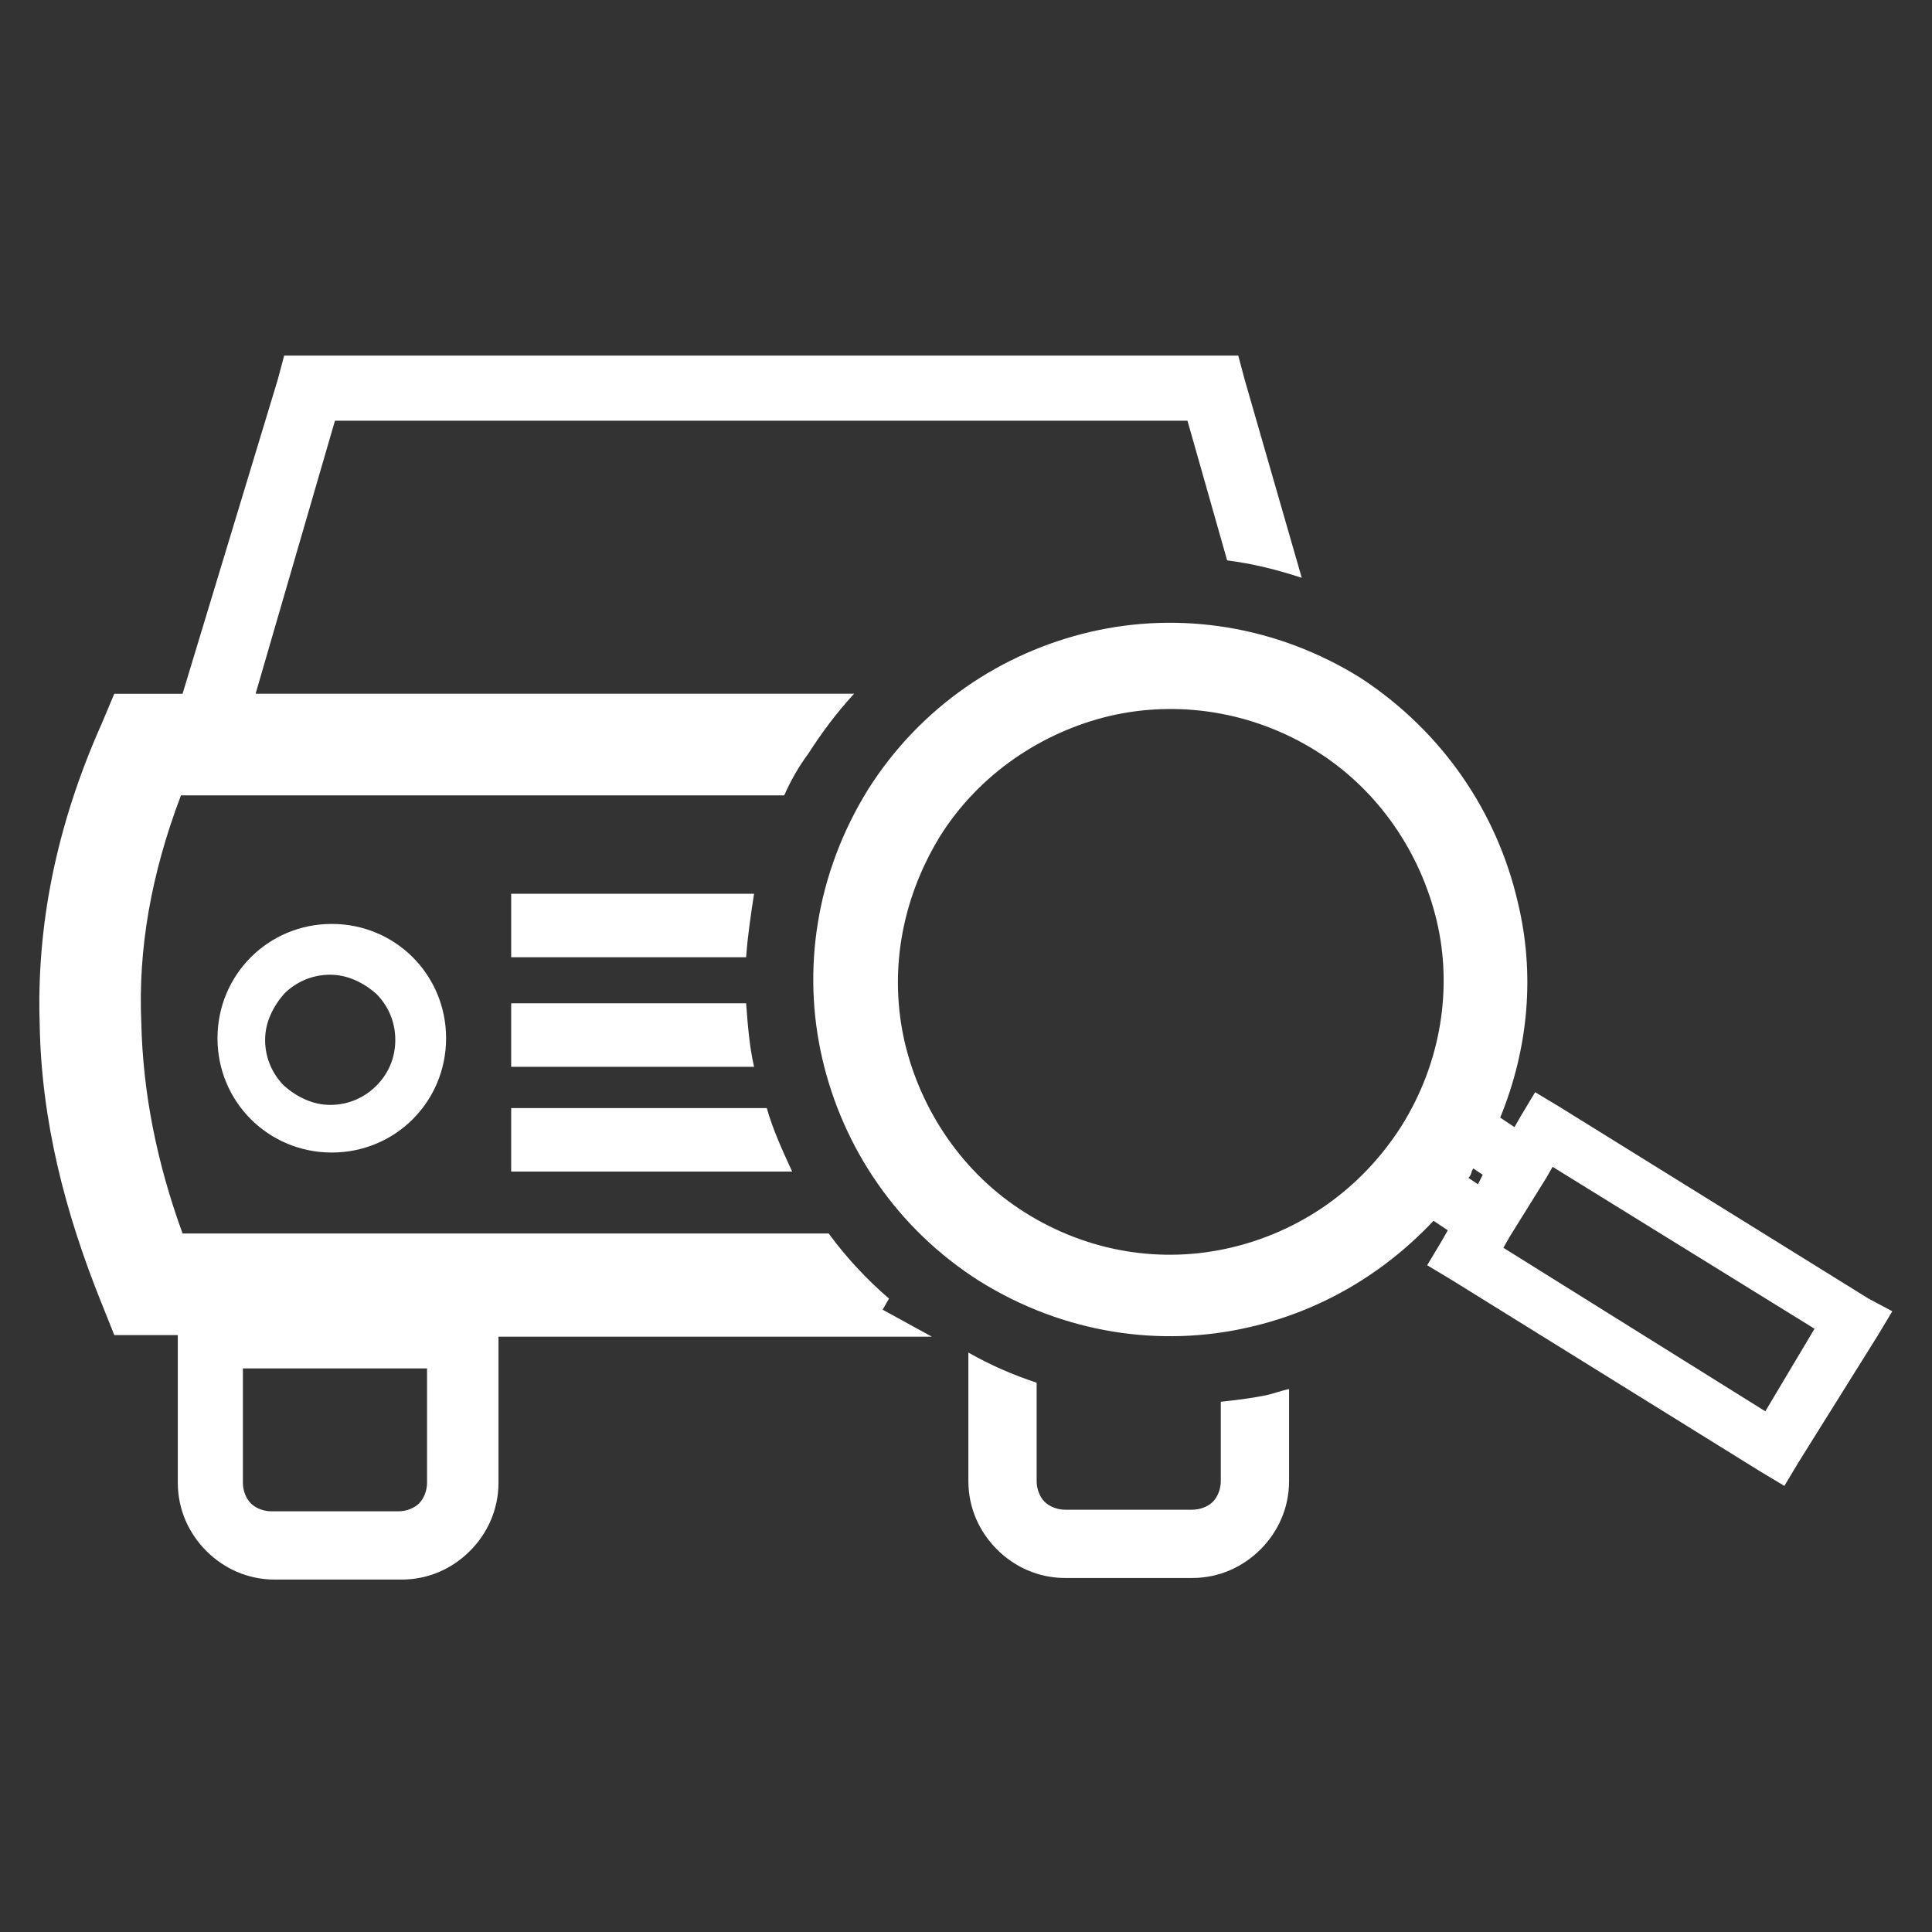
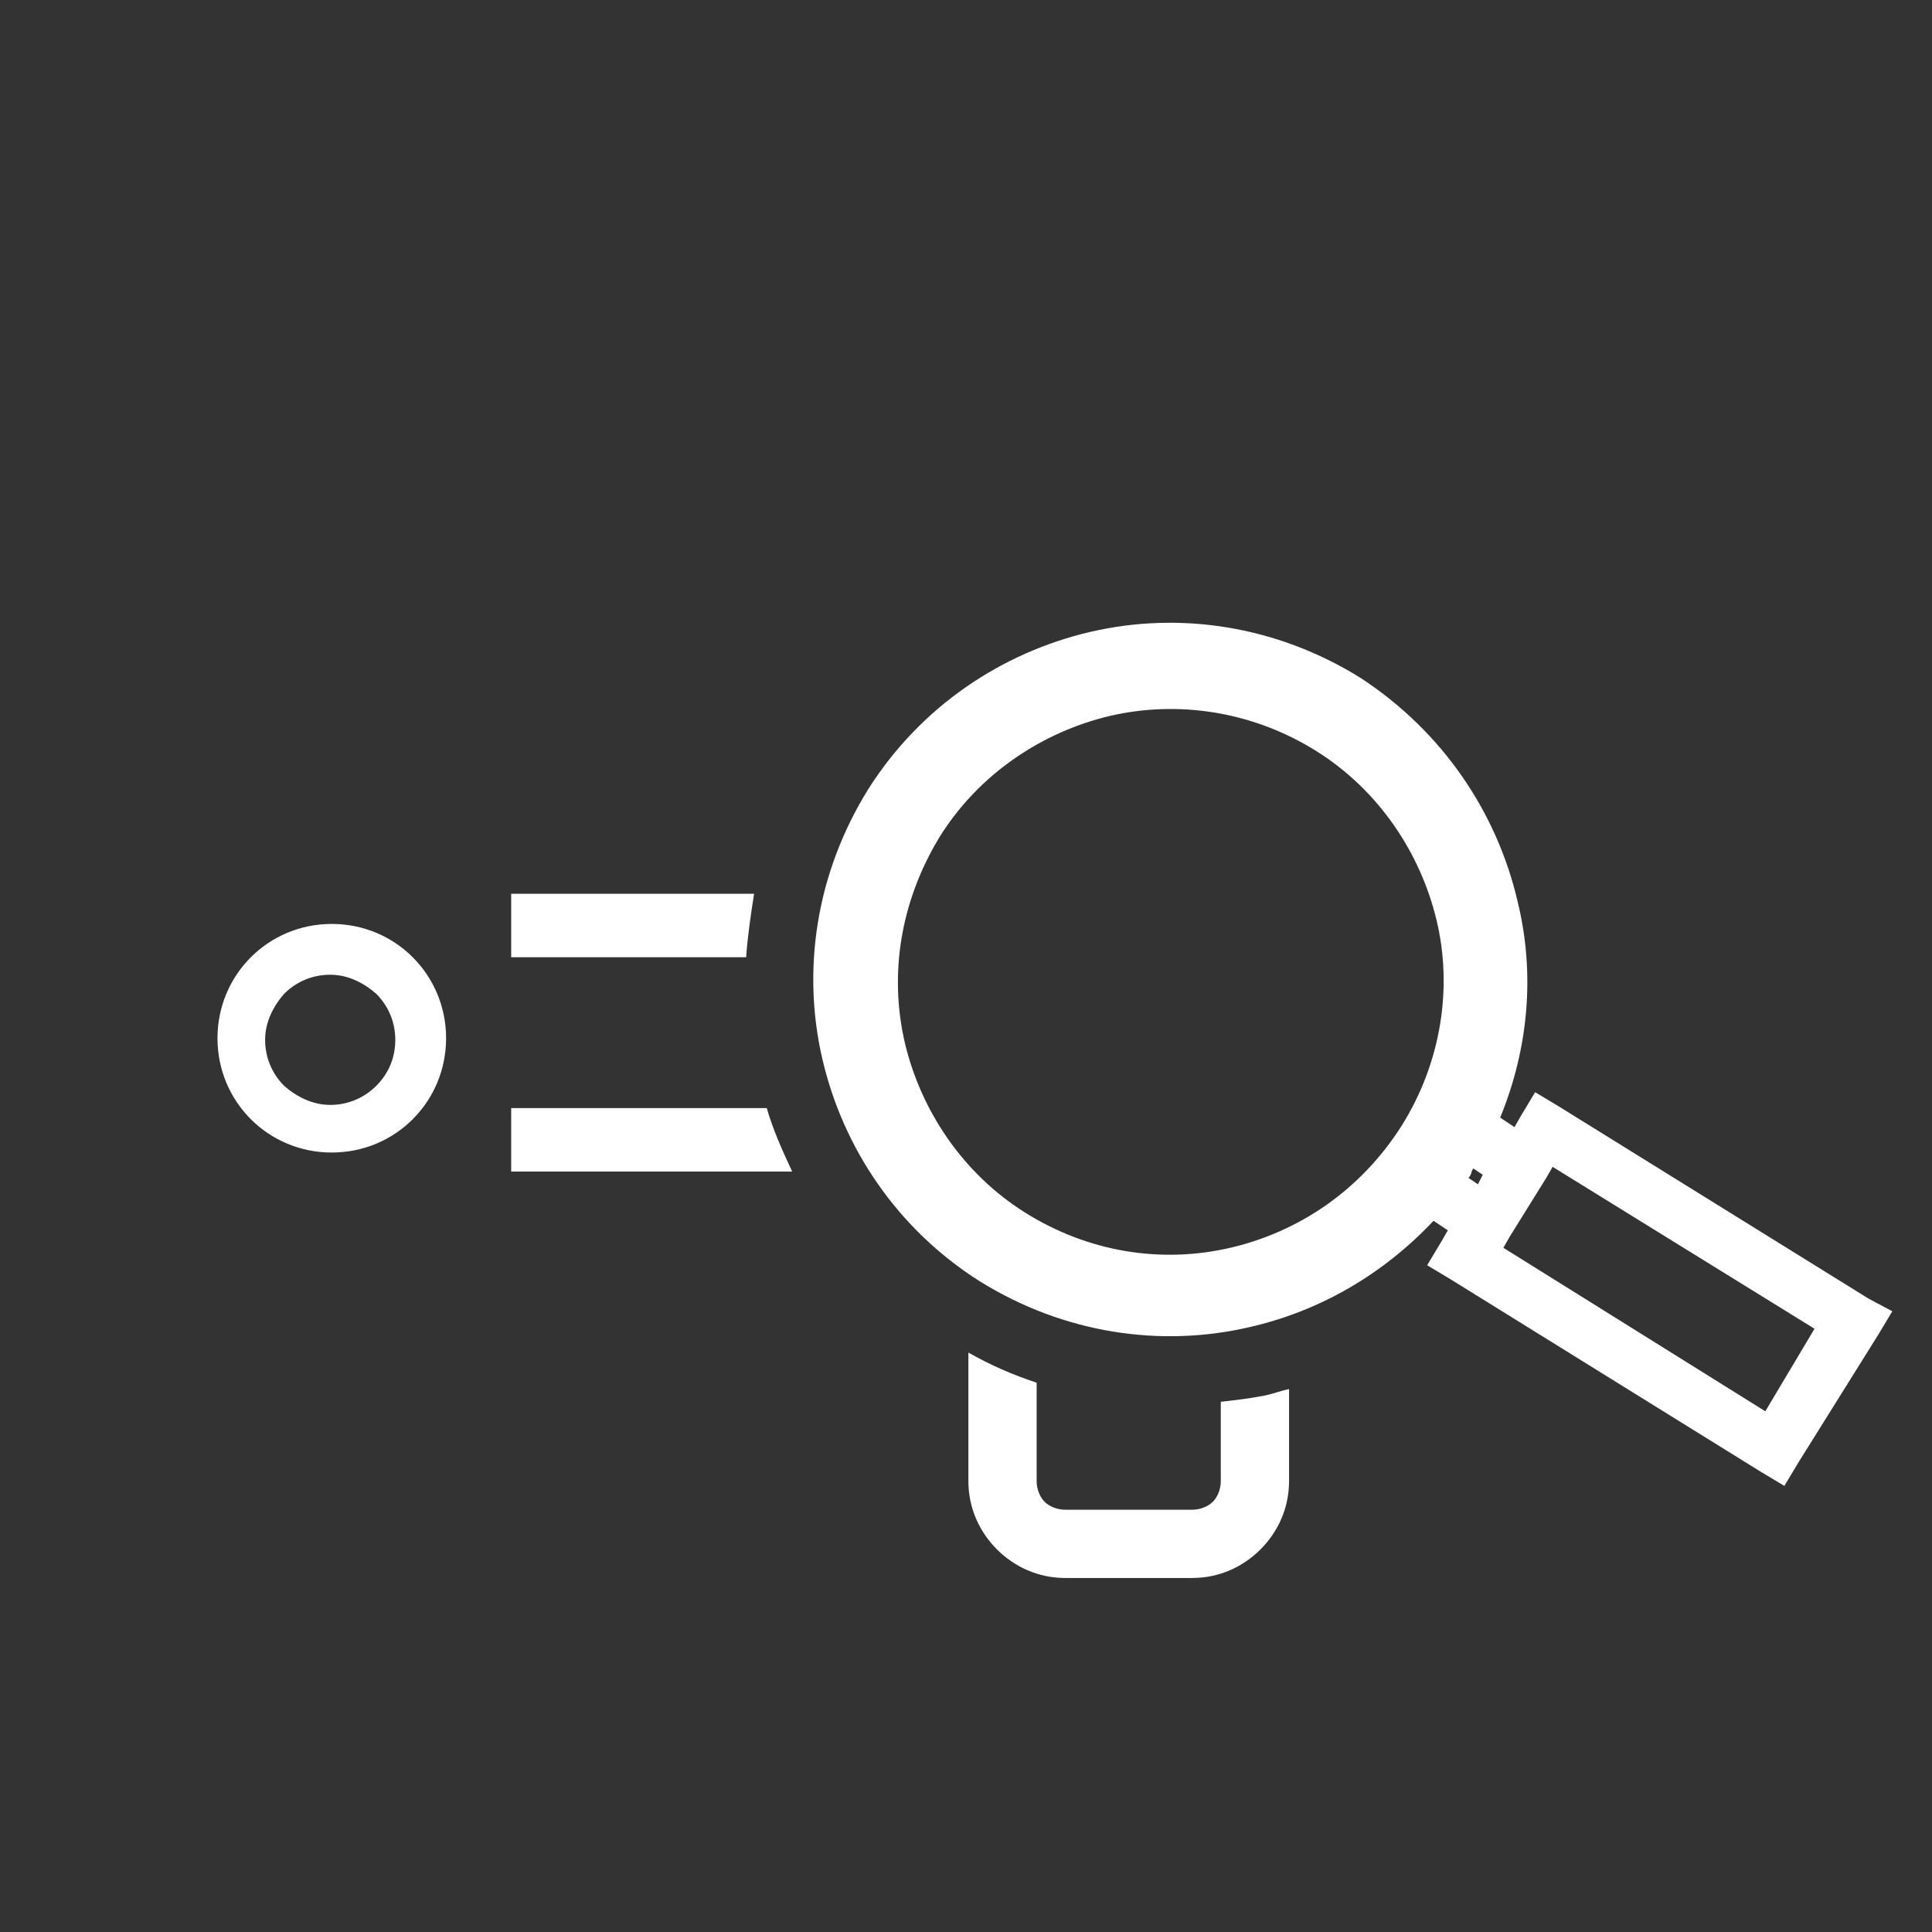
<svg xmlns="http://www.w3.org/2000/svg" version="1.1" id="Layer_1" x="0px" y="0px" viewBox="-249.5 335.9 121.7 121.7" style="enable-background:new -249.5 335.9 121.7 121.7;" xml:space="preserve">
  <rect x="-249.5" y="335.9" width="121.7" height="121.7" fill="#333333" stroke="none" />
  <style type="text/css">
	.st0{fill:#FFFFFF;}
</style>
  <g>
    <path class="st0" d="M-202,392.2h-15.3v4h14.8C-202.4,394.8-202.2,393.5-202,392.2z" />
-     <path class="st0" d="M-217.3,403.1h15.3c-0.3-1.3-0.4-2.7-0.5-4h-14.8V403.1z" />
    <path class="st0" d="M-217.3,409.7h17.7c-0.6-1.3-1.2-2.6-1.6-4h-16.1V409.7z" />
-     <path class="st0" d="M-193.5,417.7c-1.4-1.2-2.7-2.6-3.8-4.1l0,0l0,0h-0.8l0,0h-0.8l0,0h-0.8l0,0h-0.7l0,0h-0.7l0,0h-0.7l0,0h-0.7   l0,0h-0.8l0,0h-0.7l0,0h-1l0,0h-0.7l0,0h-0.8l0,0h-0.7l0,0h-0.8l0,0h-0.7l0,0h-0.7l0,0h-0.8l0,0h-0.7l0,0h-0.8l0,0h-0.7l0,0H-238   c-1.6-4.4-2.5-8.8-2.6-13.3c-0.2-4.6,0.6-9.3,2.5-14.3h25.4l0,0h0.7l0,0h0.8l0,0h0.7l0,0h0.8l0,0h0.7l0,0h0.7l0,0h0.8l0,0h0.7l0,0   h0.8l0,0h1l0,0h0.8l0,0h0.7l0,0h0.8l0,0h0.7l0,0h0.7l0,0h0.7l0,0h0.5c0.4-0.9,0.9-1.8,1.5-2.6c0.9-1.4,1.8-2.6,2.9-3.8h-0.3l0,0   h-0.8l0,0h-0.7l0,0h-0.8l0,0h-0.8l0,0h-0.8l0,0h-0.7l0,0h-0.7l0,0h-0.7l0,0h-0.7l0,0h-0.8l0,0h-0.7l0,0h-0.8l0,0h-0.7l0,0h-0.8l0,0   h-0.7l0,0h-0.8l0,0h-0.7l0,0h-0.7l0,0h-0.8l0,0h-0.7l0,0h-0.8l0,0h-0.7l0,0h-21l5-17.2h24.4h4.9h24.4l2.5,8.8   c1.6,0.2,3.2,0.6,4.7,1.1l-3.6-12.5l-0.4-1.5h-1.6h-26h-4.9h-26h-1.6l-0.4,1.5l-6,19.8h-2.2h-2.1l-0.8,1.9   c-2.9,6.5-4.1,12.8-3.9,18.9c0.1,6.1,1.6,11.9,3.9,17.6l0.8,2h2.2h1.8v9.3c0,1.7,0.7,3.2,1.8,4.3c1.1,1.1,2.6,1.8,4.3,1.8h8   c1.7,0,3.2-0.7,4.3-1.8c1.1-1.1,1.8-2.6,1.8-4.3v-9.2h5.6l0,0h0.7l0,0h0.8l0,0h0.7l0,0h0.8l0,0h0.7l0,0h0.7l0,0h0.8l0,0h0.7l0,0   h0.8l0,0h0.8l0,0h0.8l0,0h0.7l0,0h0.8l0,0h0.7l0,0h0.7l0,0h0.7l0,0h0.7l0,0h0.8l0,0h0.8l0,0h0.8l0,0h0.7l0,0h0.8l0,0h1l0,0h0.8l0,0   h0.7l0,0h0.7l0,0h0.8l0,0h0.7l0,0h0.5l-3.1-1.7L-193.5,417.7z M-222.6,429.3c0,0.5-0.2,1-0.5,1.3c-0.3,0.3-0.8,0.5-1.3,0.5h-8   c-0.5,0-1-0.2-1.3-0.5c-0.3-0.3-0.5-0.8-0.5-1.3v-7.2h11.6C-222.6,422.1-222.6,429.3-222.6,429.3z" />
    <path class="st0" d="M-172.6,424.2v5c0,0.5-0.2,1-0.5,1.3c-0.3,0.3-0.8,0.5-1.3,0.5h-8c-0.5,0-1-0.2-1.3-0.5   c-0.3-0.3-0.5-0.8-0.5-1.3V423c-1.5-0.5-2.9-1.1-4.3-1.9v8.1c0,1.7,0.7,3.2,1.8,4.3c1.1,1.1,2.6,1.8,4.3,1.8h8   c1.7,0,3.2-0.7,4.3-1.8c1.1-1.1,1.8-2.6,1.8-4.3v-5.8c-0.5,0.1-1,0.3-1.5,0.4C-170.8,424-171.7,424.1-172.6,424.2z" />
    <path class="st0" d="M-131.8,417.7l-19.5-12.1l-1.5-0.9l-0.9,1.5l-0.4,0.7l-0.9-0.6c1.8-4.4,2.2-9.1,1.1-13.6   c-1.3-5.6-4.7-10.7-9.9-14.1c-5.3-3.3-11.4-4.2-17-2.9c-5.6,1.3-10.7,4.7-14,9.9c-3.3,5.3-4.2,11.4-2.9,17c1.3,5.6,4.7,10.7,9.9,14   l0,0l0,0c5.3,3.3,11.4,4.2,17,2.9c4.4-1,8.4-3.3,11.6-6.7l0.9,0.6l-0.4,0.7l-0.9,1.5l1.5,0.9l19.5,12.1l1.5,0.9l0.9-1.5l5-8   l0.9-1.5L-131.8,417.7z M-161.2,406.8L-161.2,406.8L-161.2,406.8c-2.6,4.1-6.5,6.7-10.8,7.7s-8.9,0.3-12.9-2.2l0,0l0,0   c-4-2.5-6.6-6.5-7.6-10.7c-1-4.3-0.3-8.9,2.2-13c2.5-4,6.5-6.6,10.7-7.6c4.3-1,9-0.3,13,2.2s6.6,6.5,7.6,10.7   C-158,398.1-158.7,402.8-161.2,406.8z M-156.4,410.5l-0.6-0.4c0.1-0.1,0.2-0.3,0.2-0.4l0,0l0,0l0.1-0.2l0.6,0.4L-156.4,410.5z    M-138.3,424.8l-16.5-10.3l0.4-0.7l2.3-3.7l0.4-0.7l16.5,10.2L-138.3,424.8z" />
    <path class="st0" d="M-228.6,394.1c-2,0-3.8,0.8-5.1,2.1s-2.1,3.1-2.1,5.1s0.8,3.8,2.1,5.1l0,0c1.3,1.3,3.1,2.1,5.1,2.1   s3.8-0.8,5.1-2.1l0,0c1.3-1.3,2.1-3.1,2.1-5.1s-0.8-3.8-2.1-5.1l0,0l0,0C-224.8,394.9-226.6,394.1-228.6,394.1z M-225.8,404.3   L-225.8,404.3c-0.7,0.7-1.7,1.2-2.9,1.2c-1.1,0-2.1-0.5-2.9-1.2l0,0c-0.7-0.7-1.2-1.7-1.2-2.9c0-1.1,0.5-2.1,1.2-2.9   c0.7-0.7,1.7-1.2,2.9-1.2c1.1,0,2.1,0.5,2.9,1.2l0,0c0.7,0.7,1.2,1.7,1.2,2.9C-224.6,402.5-225,403.5-225.8,404.3z" />
  </g>
</svg>